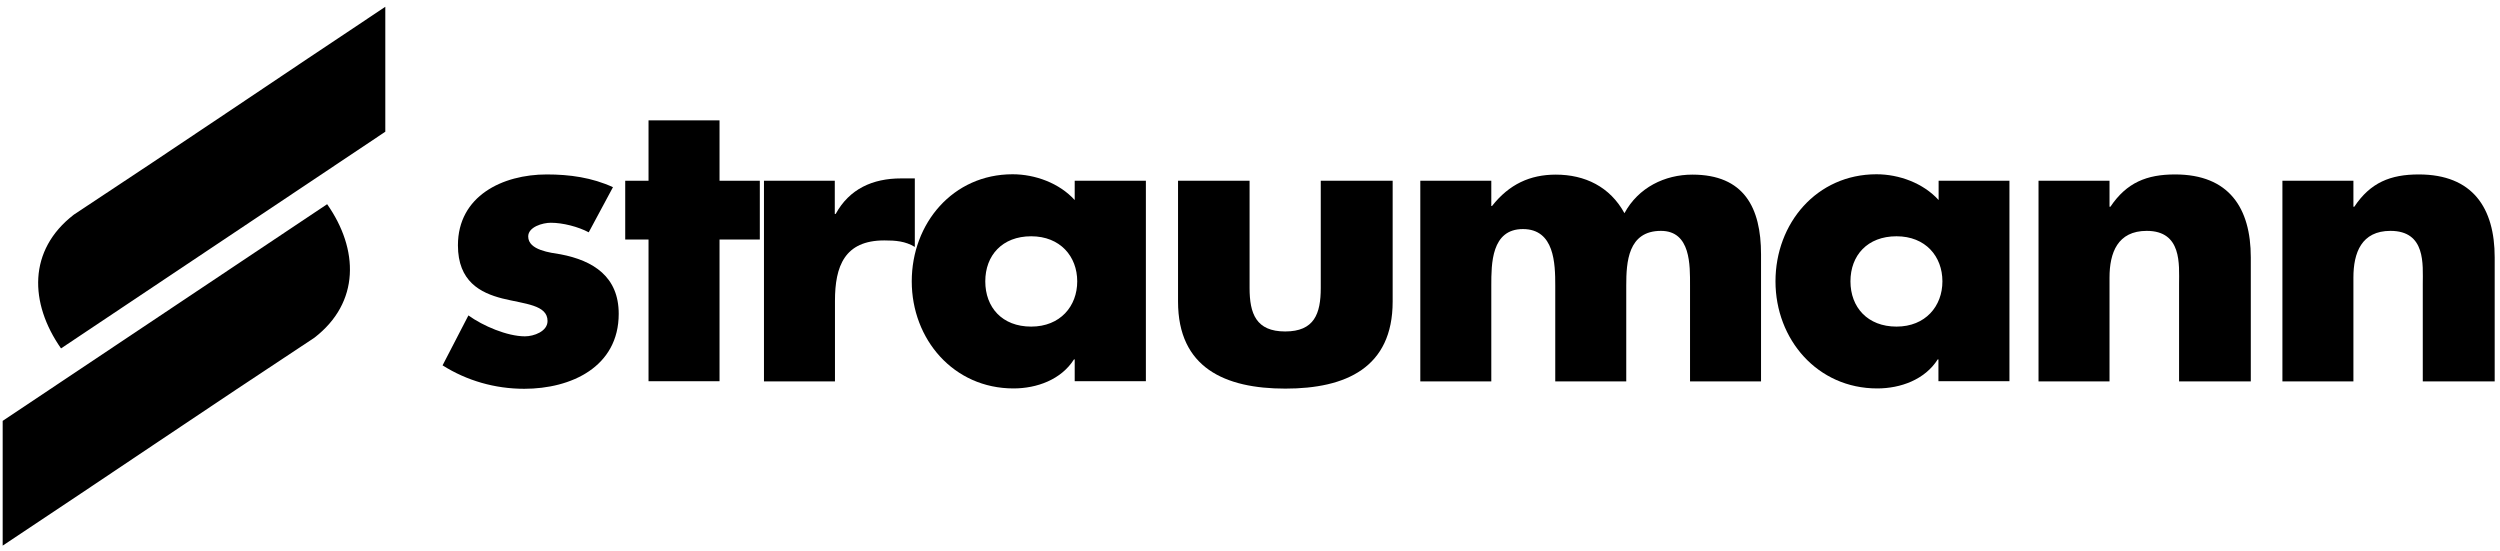
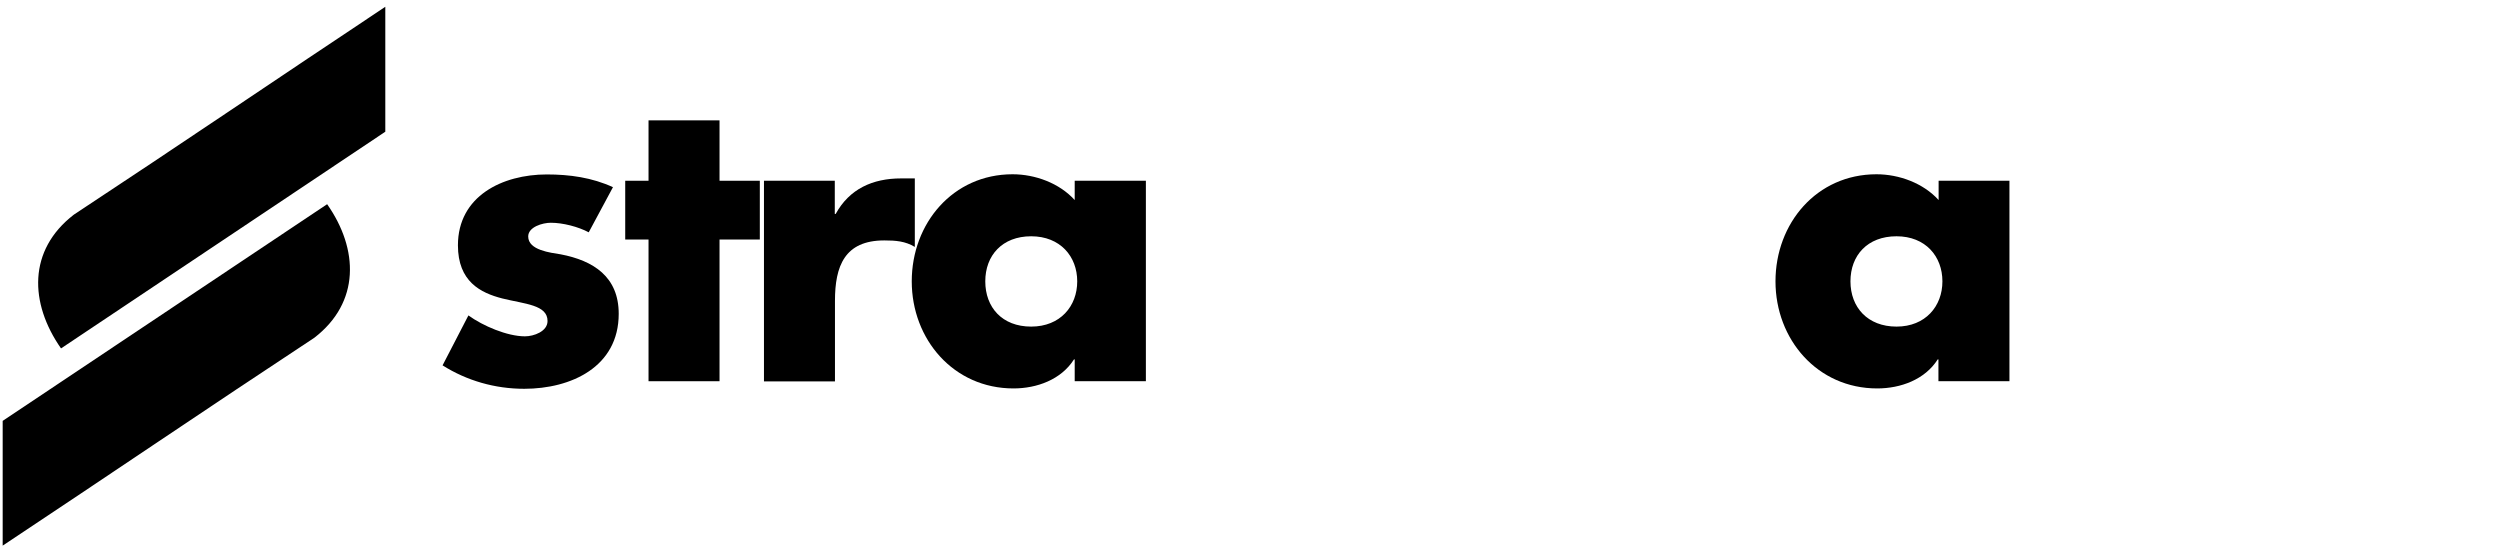
<svg xmlns="http://www.w3.org/2000/svg" width="313" height="69" viewBox="0 0 313 69" fill="none">
-   <path fill-rule="evenodd" clip-rule="evenodd" d="M294.647 22.631H285.758V47.752H294.647V34.751C294.647 31.636 295.665 28.905 299.284 28.905C303.74 28.905 303.332 33.126 303.332 35.563V47.752H312.335V32.223C312.335 26.061 309.598 21.84 302.835 21.84C299.284 21.84 296.773 22.856 294.76 25.881H294.647V22.653V22.631Z" fill="black" />
-   <path fill-rule="evenodd" clip-rule="evenodd" d="M264.112 22.631H255.223V47.752H264.112V34.751C264.112 31.636 265.13 28.905 268.772 28.905C273.205 28.905 272.82 33.126 272.82 35.563V47.752H281.8V32.223C281.8 26.061 279.086 21.84 272.323 21.84C268.772 21.84 266.261 22.856 264.225 25.881H264.112V22.653V22.631Z" fill="black" />
  <path fill-rule="evenodd" clip-rule="evenodd" d="M251.604 22.631H242.715V25.046C240.792 22.924 237.762 21.818 234.934 21.818C227.448 21.818 222.291 27.957 222.291 35.225C222.291 42.493 227.538 48.632 235.025 48.632C237.965 48.632 240.996 47.526 242.602 44.998H242.692V47.729H251.582V22.608L251.604 22.631ZM237.445 29.582C241.087 29.582 243.19 32.11 243.19 35.225C243.19 38.34 241.064 40.89 237.445 40.89C233.826 40.89 231.677 38.475 231.677 35.225C231.677 31.975 233.803 29.582 237.445 29.582Z" fill="black" />
-   <path fill-rule="evenodd" clip-rule="evenodd" d="M186.711 22.631H177.822V47.752H186.711V35.744C186.711 33.035 186.711 28.679 190.67 28.679C194.628 28.679 194.718 33.013 194.718 35.744V47.752H203.607V35.744C203.607 32.832 203.811 28.905 207.95 28.905C211.705 28.905 211.592 33.239 211.592 35.744V47.752H220.481V31.839C220.481 25.994 218.355 21.863 211.886 21.863C208.448 21.863 205.123 23.466 203.381 26.693C201.572 23.375 198.428 21.863 194.786 21.863C191.574 21.863 188.951 23.059 186.802 25.79H186.711V22.653V22.631Z" fill="black" />
-   <path fill-rule="evenodd" clip-rule="evenodd" d="M147.49 22.63V37.753C147.49 46.036 153.349 48.654 160.926 48.654C168.503 48.654 174.361 46.036 174.361 37.753V22.63H165.359V36.06C165.359 39.287 164.545 41.499 160.903 41.499C157.262 41.499 156.447 39.265 156.447 36.06V22.63H147.468H147.49Z" fill="black" />
  <path fill-rule="evenodd" clip-rule="evenodd" d="M143.464 22.631H134.553V25.046C132.63 22.924 129.599 21.818 126.772 21.818C119.308 21.818 114.151 27.957 114.151 35.225C114.151 42.493 119.398 48.632 126.885 48.632C129.826 48.632 132.856 47.526 134.462 44.998H134.553V47.729H143.464V22.608V22.631ZM129.102 29.582C132.743 29.582 134.869 32.11 134.869 35.225C134.869 38.34 132.743 40.89 129.102 40.89C125.46 40.89 123.357 38.475 123.357 35.225C123.357 31.975 125.483 29.582 129.102 29.582Z" fill="black" />
  <path fill-rule="evenodd" clip-rule="evenodd" d="M104.538 22.63H95.649V47.751H104.538V37.662C104.538 33.329 105.737 30.101 110.713 30.101C112.138 30.101 113.337 30.192 114.535 30.914V22.337H112.816C109.265 22.337 106.347 23.646 104.628 26.783H104.515V22.63H104.538Z" fill="black" />
  <path fill-rule="evenodd" clip-rule="evenodd" d="M90.085 29.988H95.129V22.63H90.085V15.069H81.196V22.63H78.278V29.988H81.196V47.729H90.085V29.988Z" fill="black" />
  <path fill-rule="evenodd" clip-rule="evenodd" d="M76.762 23.443C74.116 22.224 71.311 21.84 68.461 21.84C62.897 21.84 57.333 24.549 57.333 30.711C57.333 35.247 60.16 36.669 62.897 37.369C65.724 38.069 68.552 38.159 68.552 40.19C68.552 41.499 66.832 42.109 65.724 42.109C63.508 42.109 60.454 40.8 58.645 39.491L55.41 45.743C58.441 47.661 61.969 48.677 65.634 48.677C71.492 48.677 77.463 45.946 77.463 39.288C77.463 34.661 74.319 32.629 70.18 31.839C68.959 31.636 66.131 31.343 66.131 29.605C66.131 28.409 67.941 27.889 68.959 27.889C70.474 27.889 72.397 28.386 73.709 29.086L76.739 23.443H76.762Z" fill="black" />
  <path fill-rule="evenodd" clip-rule="evenodd" d="M48.24 0.85C35.325 9.427 22.274 18.297 9.246 26.874C3.478 31.32 3.682 37.956 7.64 43.621L48.24 16.491V0.85Z" fill="black" />
  <path fill-rule="evenodd" clip-rule="evenodd" d="M0.335 68.313C13.273 59.736 26.324 50.866 39.352 42.289C45.097 37.866 44.916 31.207 40.958 25.565L0.335 52.694V68.336V68.313Z" fill="black" />
</svg>